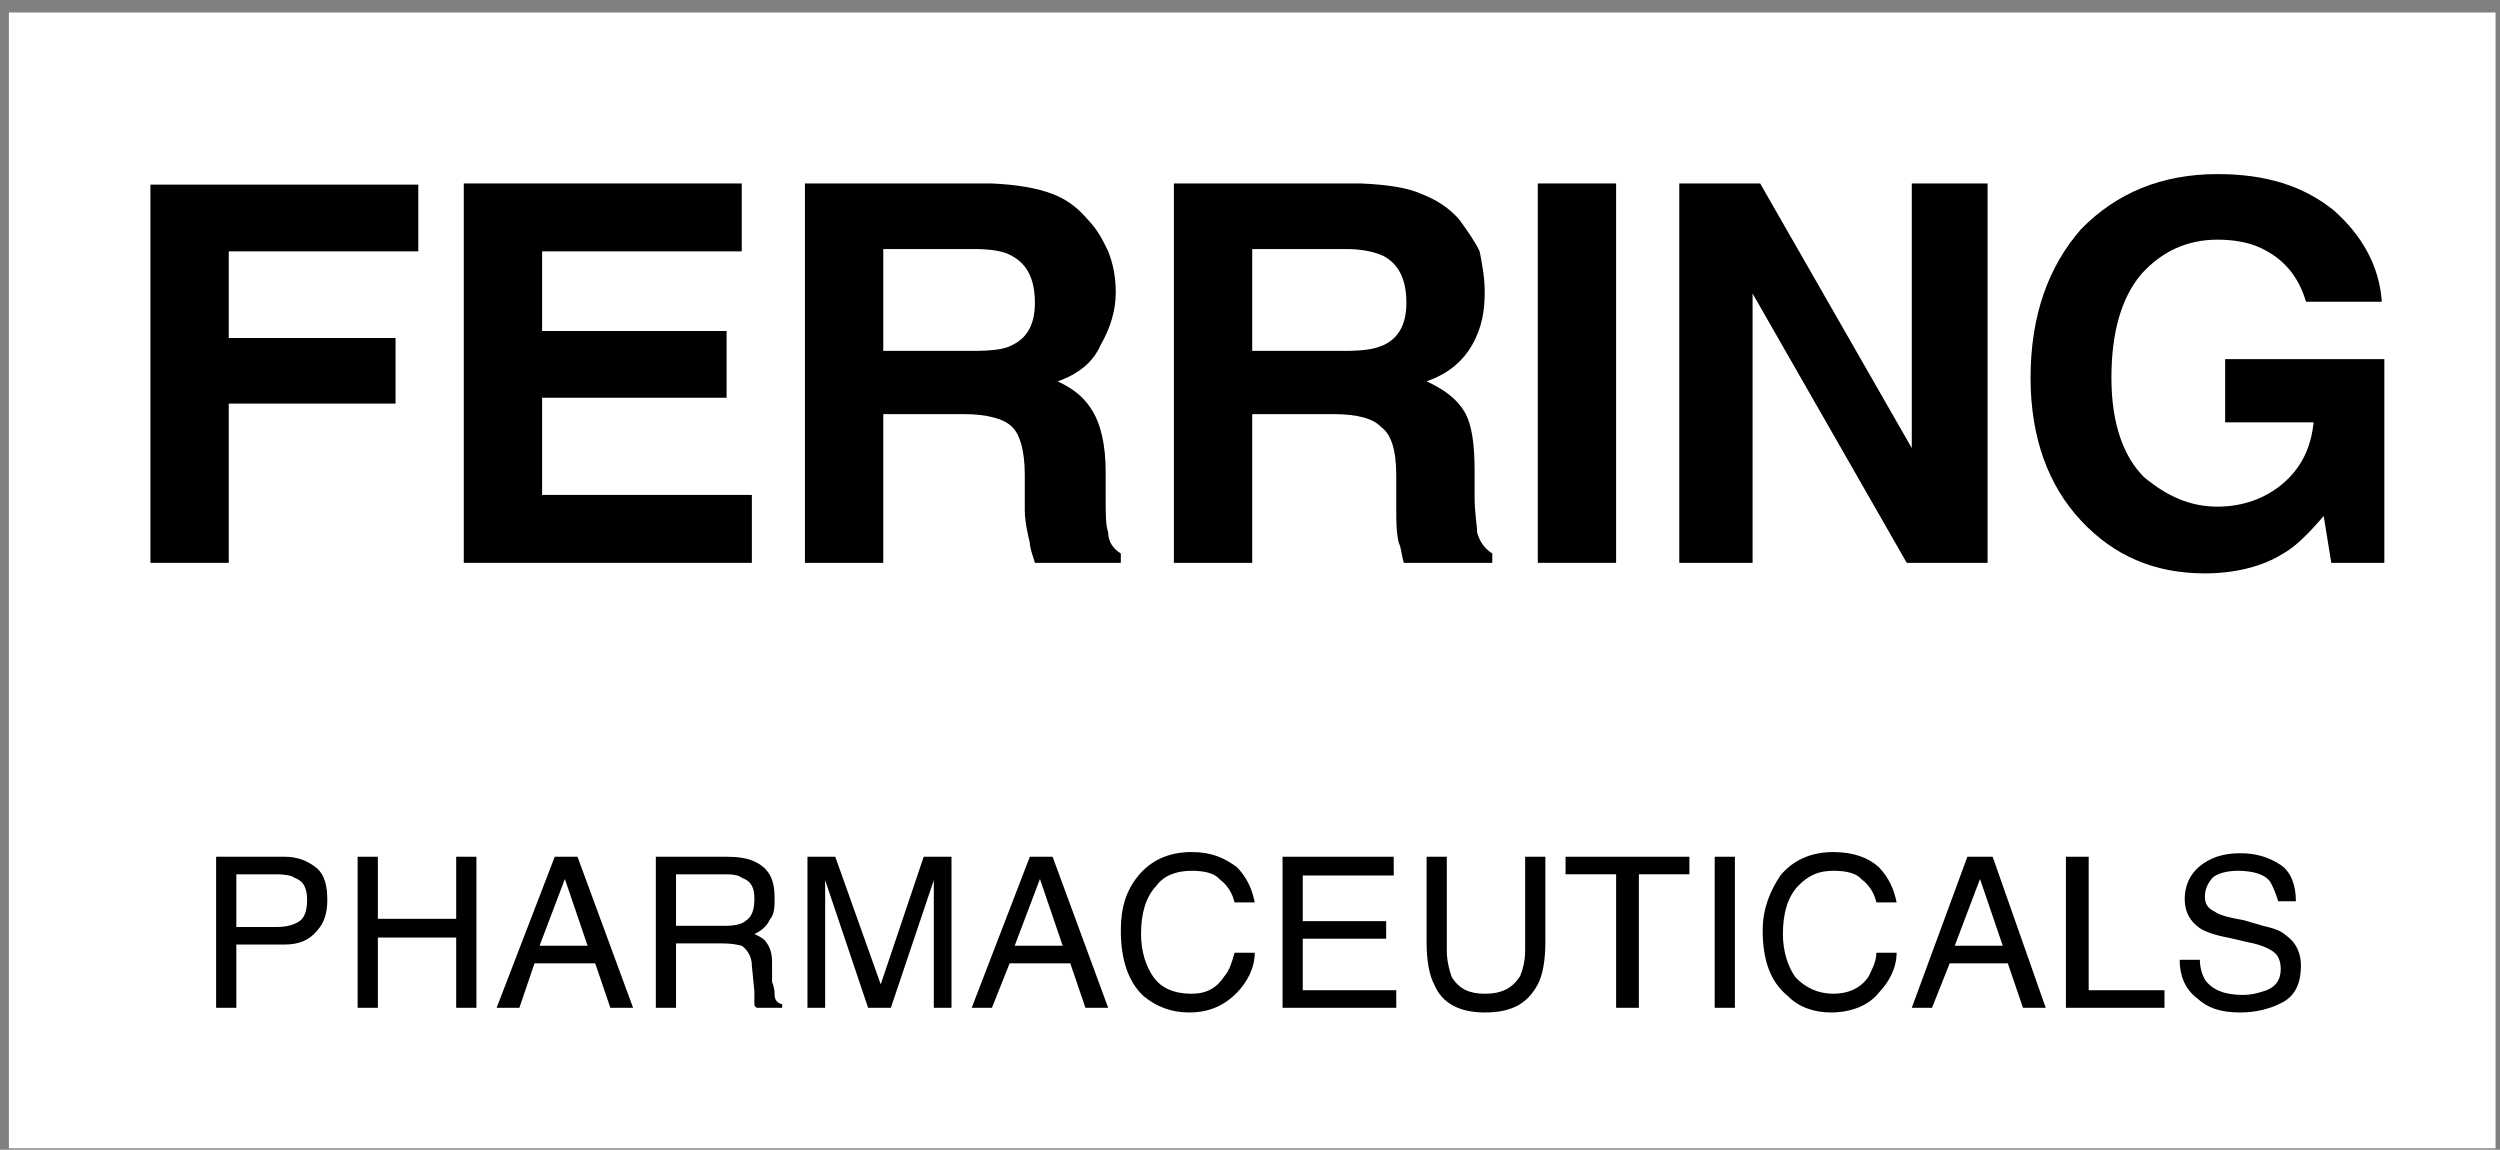
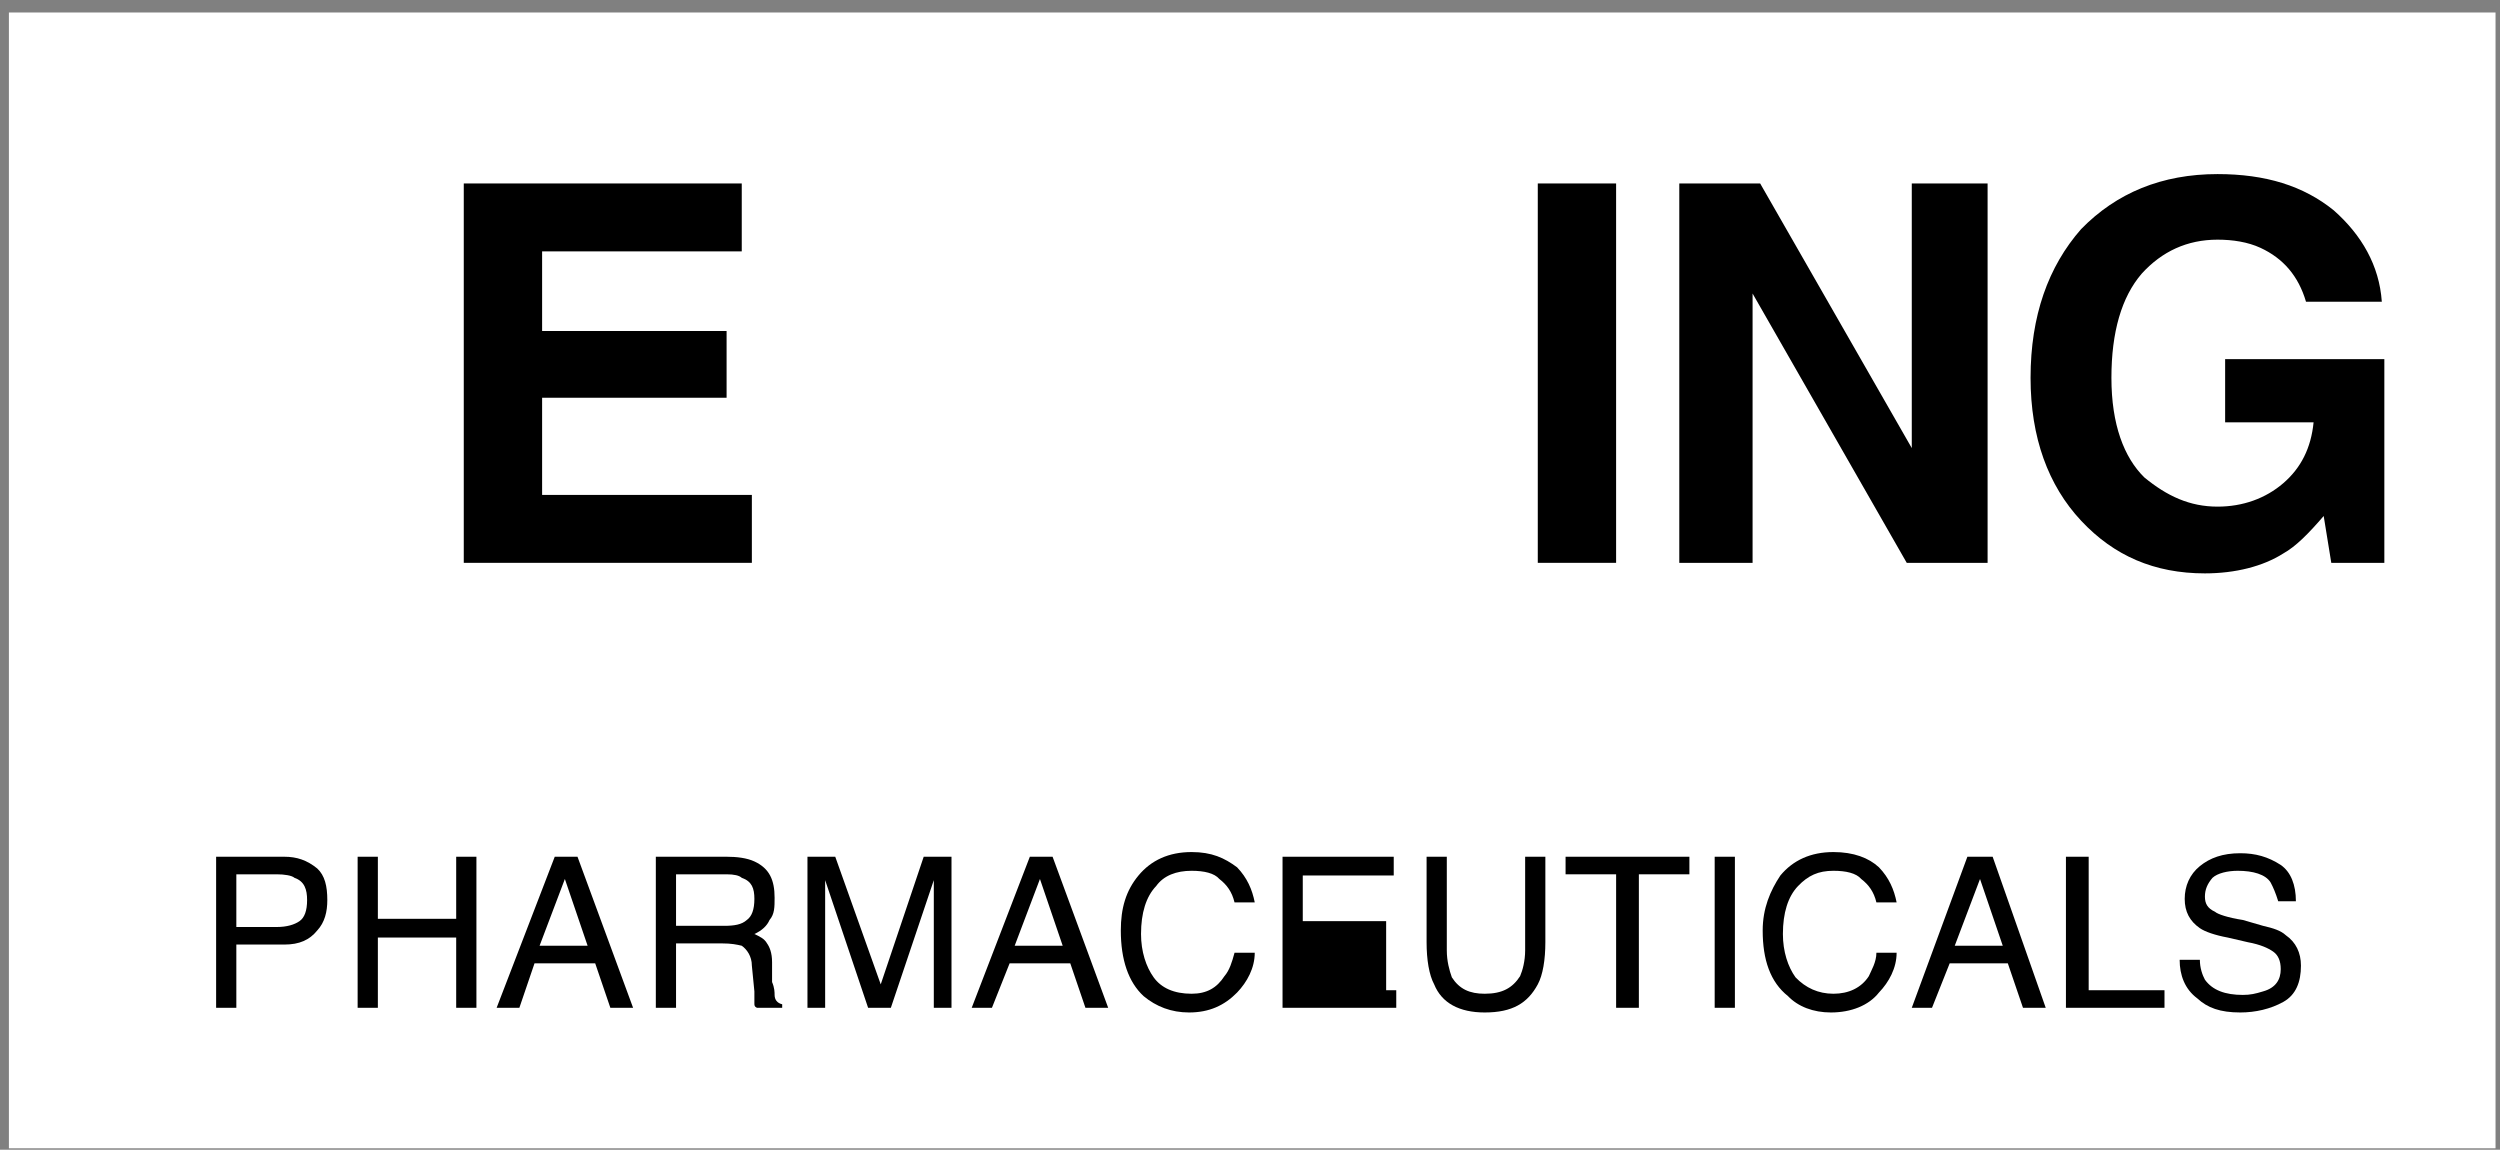
<svg xmlns="http://www.w3.org/2000/svg" width="187" height="86" viewBox="0 0 187 86" fill="none">
  <rect x="0" y="0" width="187" height="86" fill="#808080" stroke="none" />
  <path d="M0.666 0.935H186.666V85.893H0.666V0.935Z" fill="white" />
-   <path d="M11.252 42.1V13.81H31.288V18.803H17.111V25.284H29.587V30.189H17.111V42.1H11.252Z" fill="black" />
  <path d="M34.69 13.723V42.1H56.239V37.02H40.55V29.751H54.349V24.759H40.55V18.803H55.483V13.723H34.69Z" fill="black" />
-   <path d="M75.709 19.153C76.843 19.766 77.41 20.905 77.41 22.657C77.41 24.233 76.843 25.284 75.709 25.81C75.142 26.16 74.008 26.247 72.684 26.247H66.069V18.628H72.874C74.197 18.628 75.142 18.803 75.709 19.153ZM60.209 13.723V42.1H66.069V30.977H72.117C73.819 30.977 75.142 31.328 75.709 31.941C76.276 32.466 76.654 33.692 76.654 35.532V38.159C76.654 38.947 76.843 39.823 77.032 40.611C77.032 40.962 77.221 41.487 77.41 42.1H83.837V41.4C83.27 41.05 82.892 40.524 82.892 39.823C82.703 39.298 82.703 38.422 82.703 37.108V35.269C82.703 33.254 82.325 31.765 81.758 30.802C81.191 29.838 80.434 29.138 79.111 28.525C80.624 27.999 81.758 27.123 82.325 25.81C83.081 24.496 83.459 23.182 83.459 21.868C83.459 20.73 83.27 19.766 82.892 18.803C82.514 18.015 82.136 17.226 81.38 16.438C80.624 15.562 79.867 14.949 78.733 14.511C77.599 14.073 76.087 13.81 74.197 13.723H60.209Z" fill="black" />
-   <path d="M103.495 19.153C104.63 19.766 105.197 20.905 105.197 22.657C105.197 24.233 104.63 25.284 103.495 25.81C102.739 26.16 101.794 26.247 100.471 26.247H93.666V18.628H100.66C101.794 18.628 102.739 18.803 103.495 19.153ZM87.806 13.723V42.1H93.666V30.977H99.715C101.605 30.977 102.739 31.328 103.306 31.941C104.062 32.466 104.44 33.692 104.44 35.532V38.159C104.44 38.947 104.441 39.823 104.63 40.611C104.819 40.962 104.818 41.487 105.008 42.1H111.623V41.4C111.056 41.05 110.678 40.524 110.489 39.823C110.489 39.298 110.3 38.422 110.3 37.108V35.269C110.3 33.254 110.111 31.765 109.544 30.802C108.977 29.838 108.032 29.138 106.709 28.525C108.221 27.999 109.355 27.123 110.111 25.81C110.867 24.496 111.056 23.182 111.056 21.868C111.056 20.73 110.867 19.766 110.678 18.803C110.3 18.015 109.733 17.226 109.166 16.438C108.41 15.562 107.465 14.949 106.331 14.511C105.386 14.073 103.873 13.81 101.794 13.723H87.806Z" fill="black" />
  <path d="M115.026 13.723H120.885V42.1H115.026V13.723Z" fill="black" />
  <path d="M131.093 42.1V21.956L142.624 42.1H148.672V13.723H143.001V33.517L131.66 13.723H125.611V42.1H131.093Z" fill="black" />
  <path d="M174.569 15.737C172.3 13.898 169.465 13.022 165.873 13.022C161.715 13.022 158.313 14.424 155.666 17.139C153.209 19.941 151.886 23.62 151.886 28.262C151.886 32.729 153.209 36.32 155.666 38.947C158.123 41.575 161.148 42.889 164.928 42.889C167.197 42.889 169.276 42.363 170.788 41.4C171.733 40.874 172.678 39.911 173.812 38.597L174.38 42.1H178.349V26.861H166.44V31.59H173.056C172.867 33.517 172.111 35.006 170.788 36.145C169.465 37.283 167.764 37.896 165.873 37.896C163.794 37.896 162.093 37.108 160.392 35.707C158.88 34.218 157.934 31.765 157.934 28.262C157.934 24.846 158.691 22.219 160.203 20.467C161.715 18.803 163.605 17.927 165.873 17.927C167.008 17.927 168.142 18.102 169.087 18.54C170.788 19.328 171.922 20.642 172.489 22.569H178.16C177.971 19.854 176.648 17.577 174.569 15.737Z" fill="black" />
  <path d="M22.404 68.902C22.026 69.164 21.459 69.34 20.703 69.34H17.678V65.398H20.703C21.27 65.398 21.837 65.486 22.026 65.661C22.782 65.924 22.971 66.537 22.971 67.325C22.971 68.113 22.782 68.639 22.404 68.902ZM17.678 75.383V70.653H21.27C22.404 70.653 23.16 70.303 23.727 69.602C24.294 68.989 24.483 68.201 24.483 67.325C24.483 66.274 24.294 65.486 23.727 64.96C22.971 64.347 22.215 64.084 21.27 64.084H16.166V75.383H17.678Z" fill="black" />
  <path d="M26.751 75.383V64.084H28.264V68.727H34.123V64.084H35.636V75.383H34.123V70.128H28.264V75.383H26.751Z" fill="black" />
  <path d="M42.252 65.749L43.953 70.741H40.361L42.252 65.749ZM38.849 75.383L39.983 72.055H44.52L45.654 75.383H47.355L43.197 64.084H41.495L37.148 75.383H38.849Z" fill="black" />
  <path d="M50.568 65.398H54.349C54.916 65.398 55.294 65.486 55.483 65.661C56.239 65.924 56.428 66.449 56.428 67.237C56.428 68.026 56.239 68.551 55.861 68.814C55.483 69.164 54.916 69.252 54.16 69.252H50.568V65.398ZM50.568 75.383V70.566H53.971C54.727 70.566 55.105 70.653 55.483 70.741C55.861 71.004 56.239 71.529 56.239 72.23L56.428 74.157C56.428 74.595 56.428 74.858 56.428 75.033C56.428 75.208 56.428 75.295 56.617 75.383H58.508V75.12C58.13 75.033 57.94 74.77 57.94 74.419C57.94 74.244 57.94 73.894 57.751 73.456V71.967C57.751 71.266 57.562 70.829 57.373 70.566C57.184 70.216 56.806 70.04 56.428 69.865C56.995 69.602 57.373 69.252 57.562 68.814C57.94 68.376 57.94 67.851 57.94 67.15C57.94 65.836 57.562 64.96 56.428 64.435C55.861 64.172 55.105 64.084 54.349 64.084H49.056V75.383H50.568Z" fill="black" />
  <path d="M60.398 75.383V64.084H62.477L65.879 73.631L69.093 64.084H71.172V75.383H69.849V68.727C69.849 68.464 69.849 68.113 69.849 67.588C69.849 67.062 69.849 66.449 69.849 65.836L66.636 75.383H64.934L61.721 65.836V66.186C61.721 66.449 61.721 66.887 61.721 67.5C61.721 68.026 61.721 68.464 61.721 68.727V75.383H60.398Z" fill="black" />
  <path d="M77.788 65.749L79.489 70.741H75.898L77.788 65.749ZM74.197 75.383L75.52 72.055H80.056L81.19 75.383H82.892L78.733 64.084H77.032L72.684 75.383H74.197Z" fill="black" />
  <path d="M89.13 63.734C90.642 63.734 91.587 64.172 92.532 64.873C93.288 65.661 93.666 66.537 93.855 67.5H92.343C92.154 66.712 91.776 66.186 91.209 65.749C90.831 65.311 90.075 65.135 89.13 65.135C87.995 65.135 87.05 65.486 86.483 66.274C85.727 67.062 85.349 68.289 85.349 69.865C85.349 71.179 85.727 72.317 86.294 73.106C86.861 73.894 87.806 74.332 89.13 74.332C90.264 74.332 91.02 73.894 91.587 73.018C91.965 72.58 92.154 71.967 92.343 71.266H93.855C93.855 72.405 93.288 73.456 92.532 74.244C91.587 75.208 90.453 75.733 88.941 75.733C87.617 75.733 86.483 75.295 85.538 74.507C84.404 73.456 83.837 71.792 83.837 69.602C83.837 67.938 84.215 66.624 85.16 65.486C86.105 64.347 87.428 63.734 89.13 63.734Z" fill="black" />
-   <path d="M104.44 75.383V74.069H97.447V70.215H103.684V68.902H97.447V65.486H104.251V64.084H95.934V75.383H104.44Z" fill="black" />
+   <path d="M104.44 75.383V74.069H97.447H103.684V68.902H97.447V65.486H104.251V64.084H95.934V75.383H104.44Z" fill="black" />
  <path d="M106.709 64.085H108.221V71.091C108.221 71.88 108.41 72.58 108.599 73.106C109.166 73.982 109.922 74.332 111.056 74.332C112.38 74.332 113.136 73.894 113.703 73.018C113.892 72.58 114.081 71.88 114.081 71.091V64.085H115.593V70.478C115.593 71.792 115.404 72.931 115.026 73.631C114.27 75.033 113.136 75.733 111.056 75.733C109.166 75.733 107.843 75.033 107.276 73.631C106.898 72.931 106.709 71.792 106.709 70.478V64.085Z" fill="black" />
  <path d="M117.105 64.084H126.367V65.398H122.587V75.383H120.886V65.398H117.105V64.084Z" fill="black" />
  <path d="M128.258 64.084H129.77V75.383H128.258V64.084Z" fill="black" />
  <path d="M133.172 65.486C132.416 66.624 131.849 67.938 131.849 69.602C131.849 71.792 132.416 73.456 133.739 74.507C134.495 75.295 135.63 75.733 136.953 75.733C138.465 75.733 139.788 75.208 140.544 74.244C141.3 73.456 141.867 72.405 141.867 71.266H140.355C140.355 71.967 139.977 72.58 139.788 73.018C139.221 73.894 138.276 74.332 137.142 74.332C136.008 74.332 135.062 73.894 134.306 73.106C133.739 72.317 133.361 71.179 133.361 69.865C133.361 68.289 133.739 67.062 134.495 66.274C135.252 65.486 136.008 65.135 137.142 65.135C138.087 65.135 138.843 65.311 139.221 65.749C139.788 66.186 140.166 66.712 140.355 67.5H141.867C141.678 66.537 141.3 65.661 140.544 64.873C139.788 64.172 138.654 63.734 137.142 63.734C135.44 63.734 134.117 64.347 133.172 65.486Z" fill="black" />
  <path d="M148.105 65.749L149.806 70.741H146.215L148.105 65.749ZM144.514 75.383L145.837 72.055H150.184L151.319 75.383H153.02L149.05 64.084H147.16L143.001 75.383H144.514Z" fill="black" />
  <path d="M154.532 75.383V64.084H156.233V74.069H161.904V75.383H154.532Z" fill="black" />
  <path d="M164.361 74.682C165.117 75.383 166.062 75.733 167.575 75.733C168.709 75.733 169.843 75.471 170.788 74.945C171.733 74.419 172.111 73.456 172.111 72.23C172.111 71.266 171.733 70.478 170.977 69.953C170.599 69.602 170.032 69.427 169.276 69.252L167.764 68.814C166.629 68.639 165.873 68.376 165.684 68.201C165.117 67.938 164.928 67.588 164.928 67.062C164.928 66.537 165.117 66.099 165.495 65.661C165.873 65.311 166.63 65.135 167.386 65.135C168.52 65.135 169.465 65.398 169.843 66.011C170.032 66.362 170.221 66.8 170.41 67.413H171.733C171.733 66.186 171.355 65.223 170.599 64.698C169.654 64.085 168.709 63.822 167.575 63.822C166.251 63.822 165.306 64.172 164.55 64.785C163.794 65.398 163.416 66.274 163.416 67.237C163.416 68.201 163.794 68.902 164.55 69.427C164.928 69.69 165.684 69.953 166.63 70.128L168.142 70.478C169.087 70.653 169.654 70.916 170.032 71.179C170.41 71.442 170.599 71.88 170.599 72.493C170.599 73.281 170.221 73.894 169.276 74.157C168.709 74.332 168.331 74.42 167.764 74.42C166.44 74.42 165.495 74.069 164.928 73.281C164.739 72.931 164.55 72.405 164.55 71.792H163.038C163.038 72.931 163.416 73.982 164.361 74.682Z" fill="black" />
</svg>